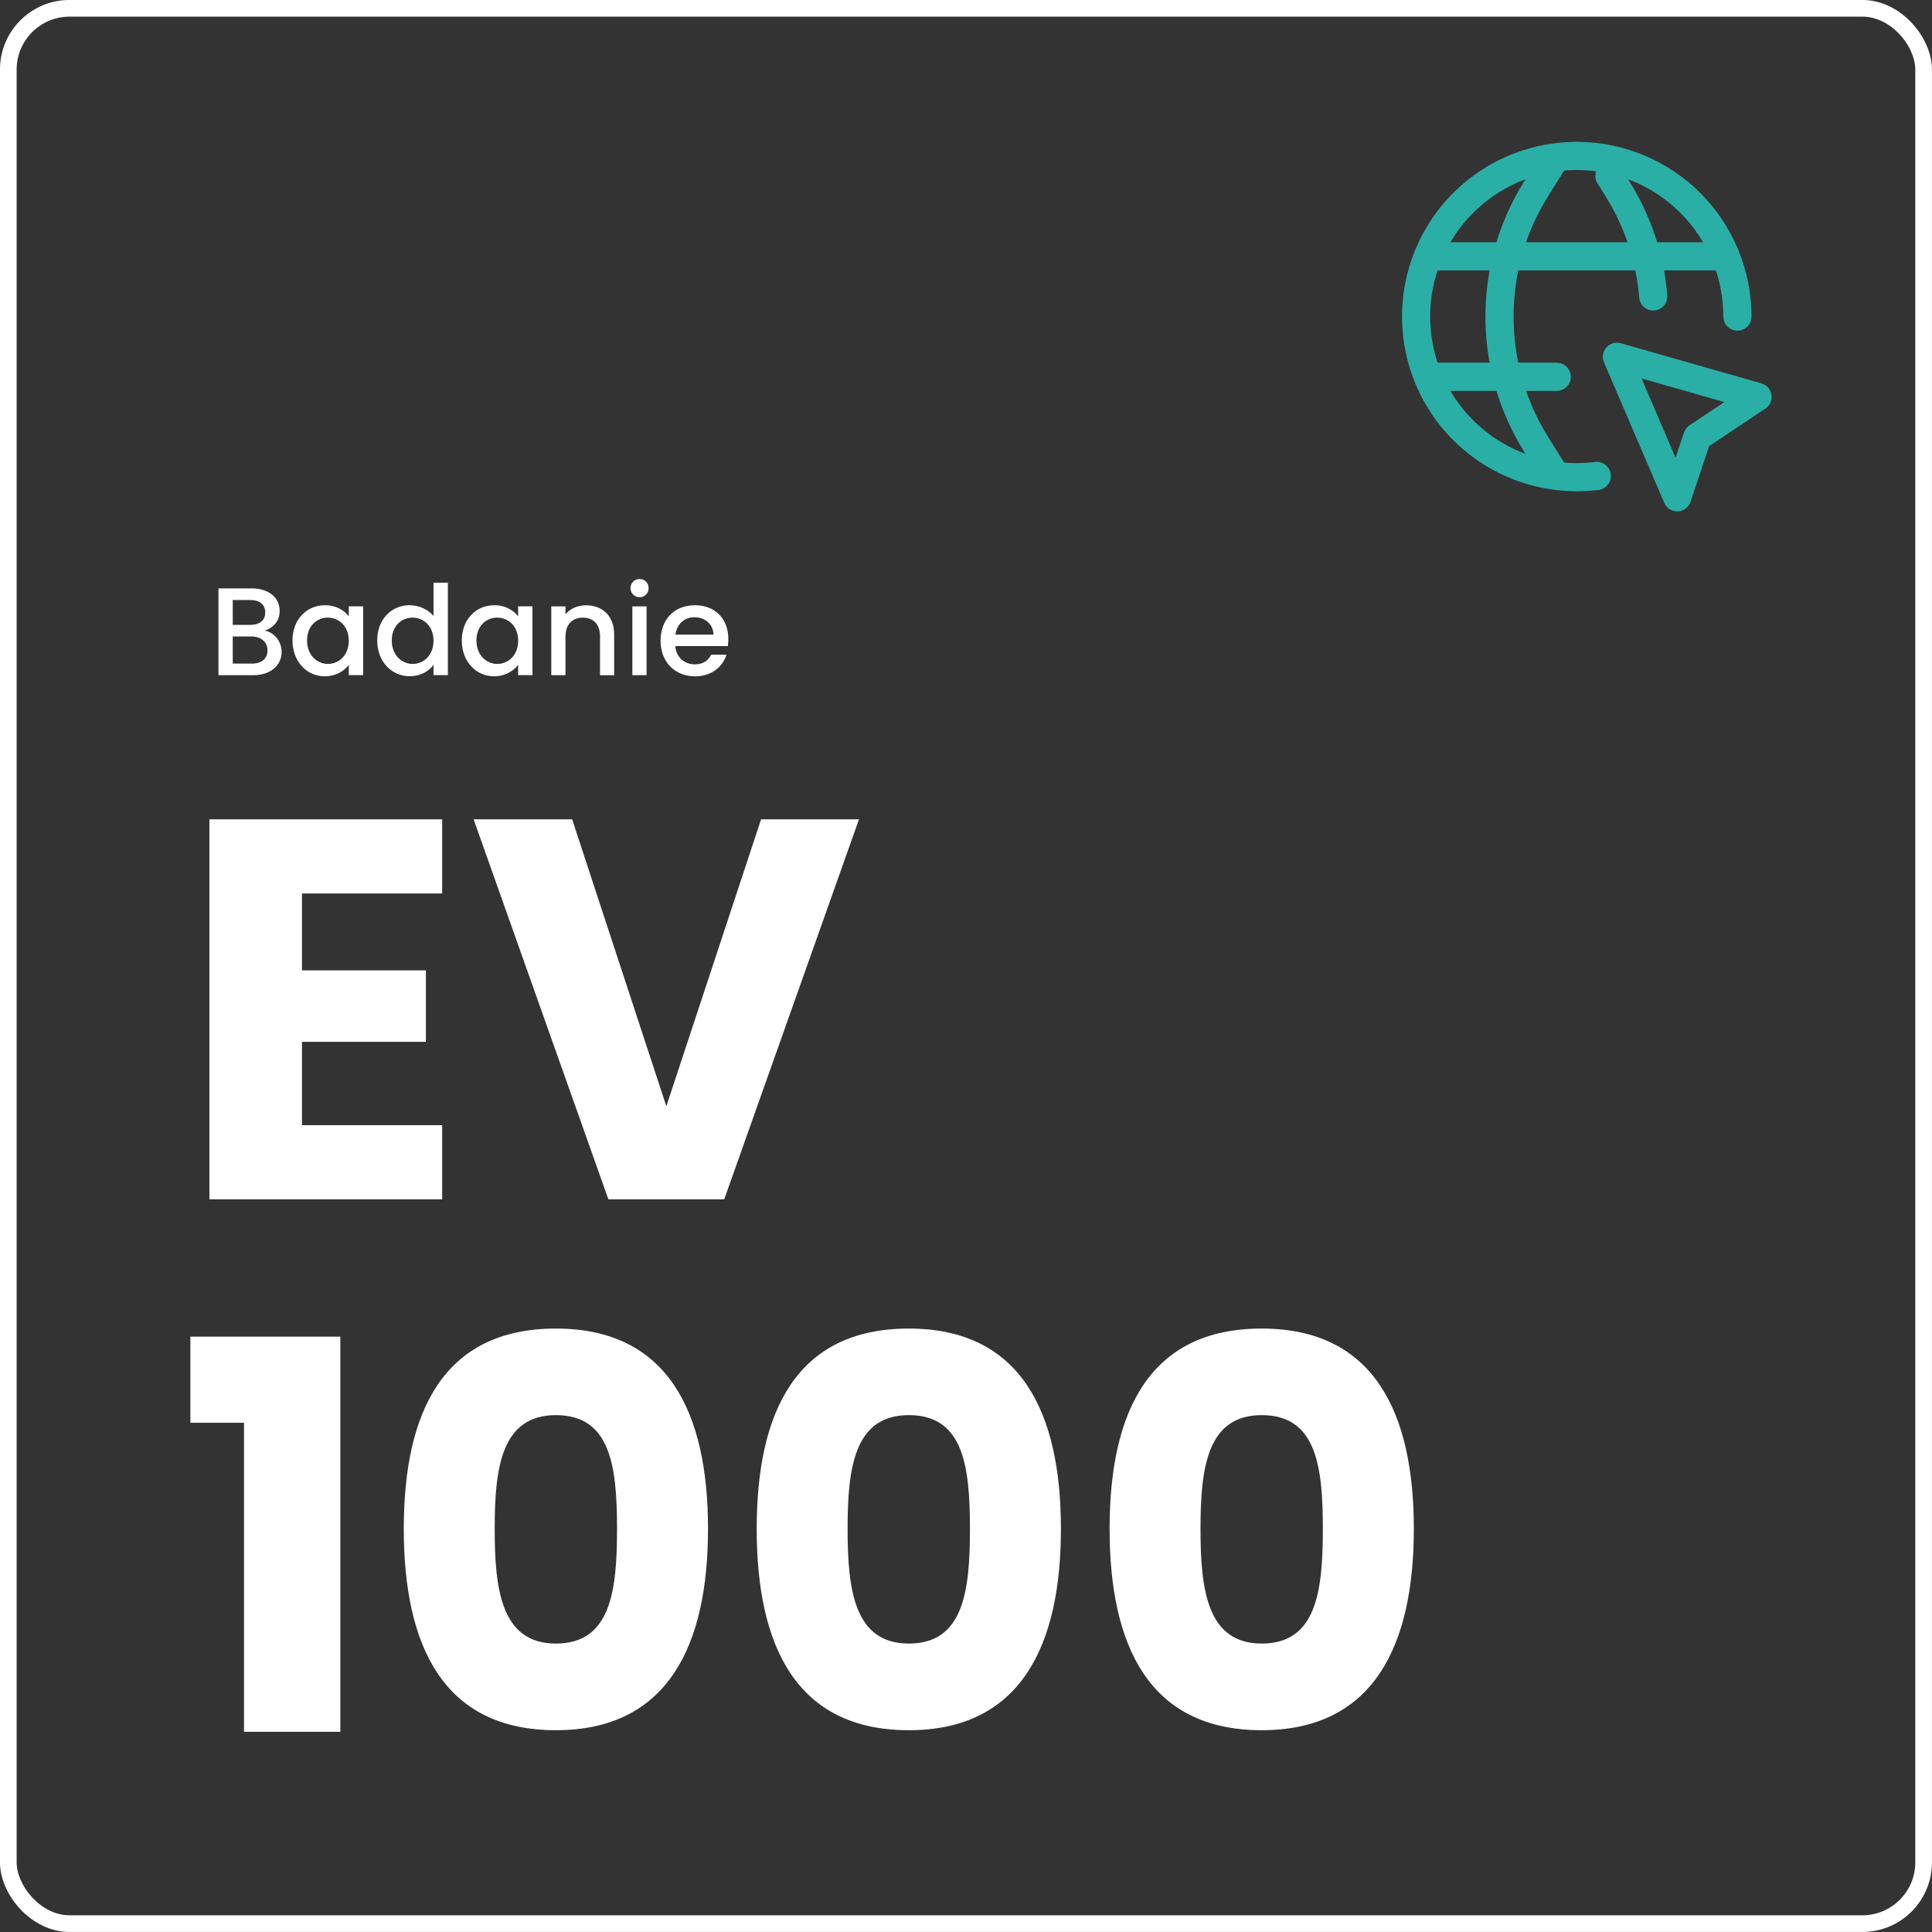
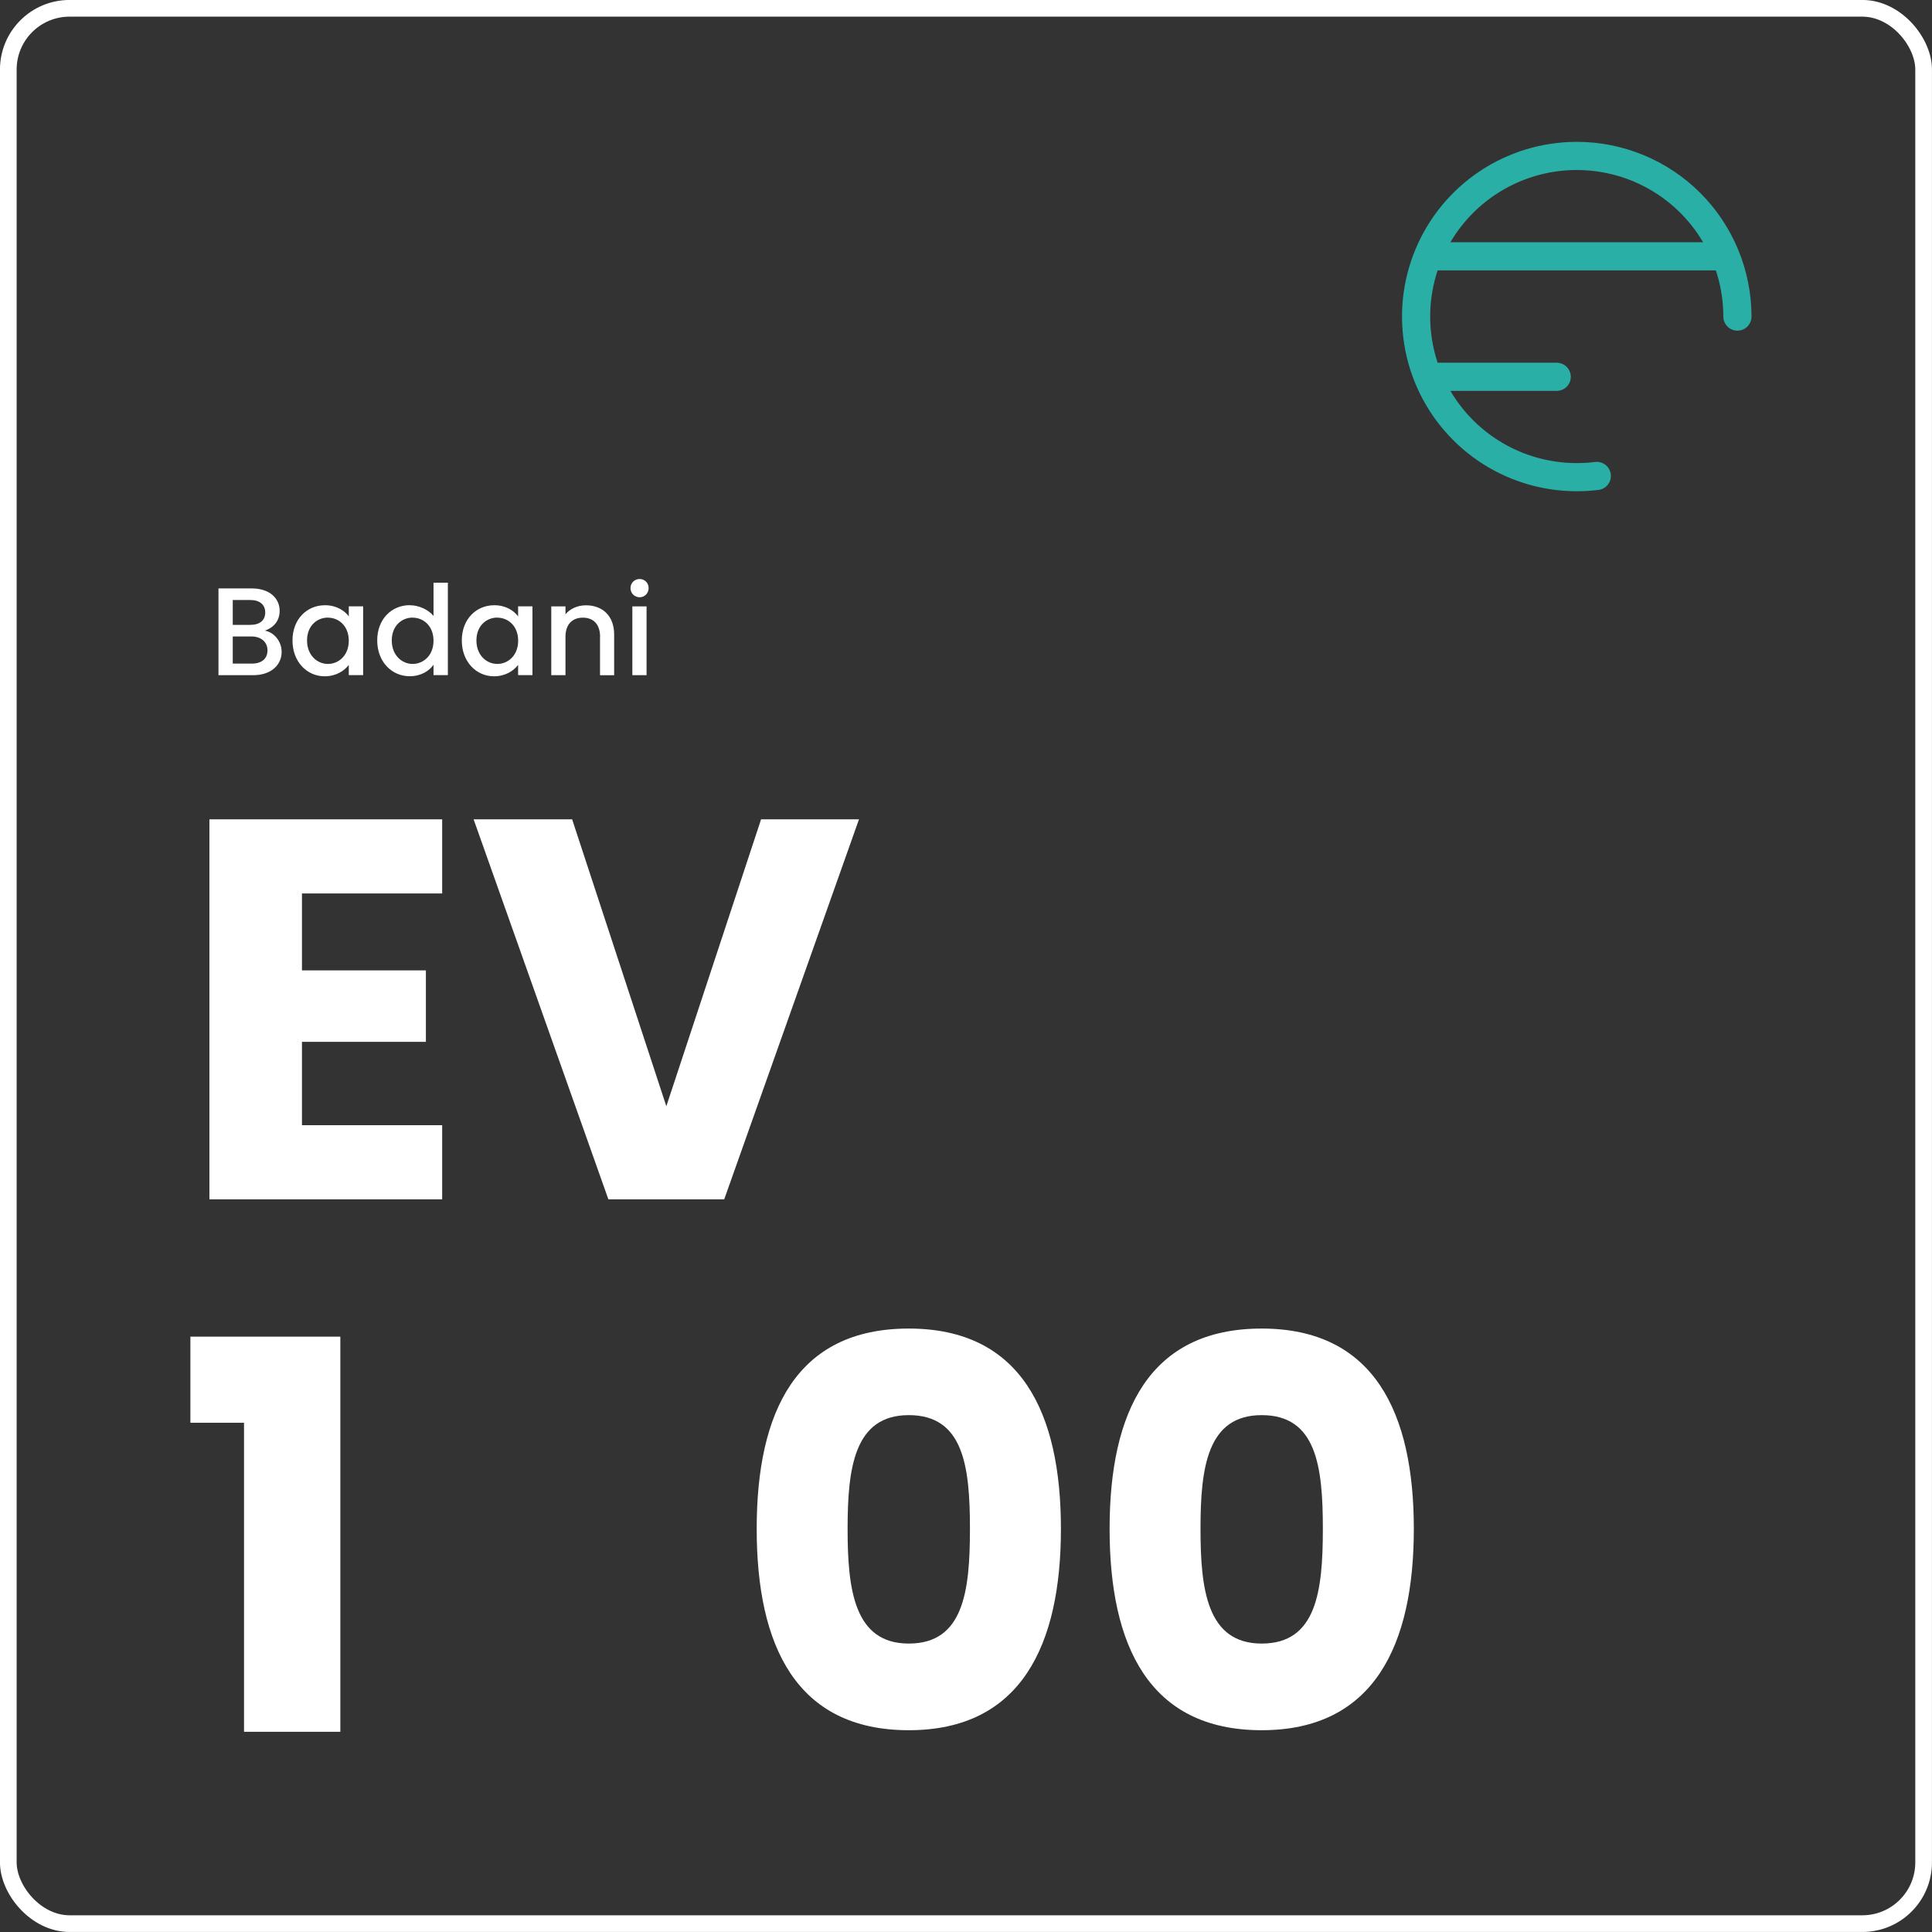
<svg xmlns="http://www.w3.org/2000/svg" id="Layer_2" data-name="Layer 2" viewBox="0 0 281.39 281.39">
  <rect x="0" y="0" width="281.39" height="281.39" fill="#333333" stroke="none" />
  <defs>
    <style>      .cls-1, .cls-2, .cls-3 {        fill: none;      }      .cls-1, .cls-3 {        stroke: #2aafa7;        stroke-linejoin: round;        stroke-width: 4.1px;      }      .cls-4 {        fill: #fff;      }      .cls-2 {        stroke: #fff;        stroke-miterlimit: 10;        stroke-width: 2.43px;      }      .cls-3 {        stroke-linecap: round;      }    </style>
  </defs>
  <g id="GRAFIKA">
    <g>
      <g>
        <path class="cls-4" d="M64.4,130.13h-20.42v11.2h18.05v10.41h-18.05v12.14h20.42v10.8H30.5v-55.35h33.9v10.8Z" />
        <path class="cls-4" d="M110.84,119.33h14.27l-19.63,55.35h-16.87l-19.63-55.35h14.35l13.72,41.79,13.8-41.79Z" />
      </g>
      <g>
        <path class="cls-4" d="M36.88,98.34h-5.06v-12.64h4.82c2.67,0,4.09,1.47,4.09,3.26,0,1.53-.93,2.46-2.15,2.89,1.35.24,2.44,1.58,2.44,3.09,0,1.93-1.56,3.4-4.15,3.4ZM36.46,87.39h-2.56v3.62h2.56c1.35,0,2.17-.64,2.17-1.8s-.82-1.82-2.17-1.82ZM36.63,92.7h-2.73v3.95h2.8c1.4,0,2.26-.71,2.26-1.93s-.95-2.02-2.33-2.02Z" />
        <path class="cls-4" d="M47.33,88.15c1.69,0,2.86.8,3.47,1.62v-1.46h2.09v10.02h-2.09v-1.49c-.64.85-1.84,1.66-3.51,1.66-2.6,0-4.69-2.13-4.69-5.22s2.09-5.13,4.73-5.13ZM47.76,89.95c-1.55,0-3.04,1.16-3.04,3.33s1.49,3.42,3.04,3.42,3.04-1.22,3.04-3.38-1.47-3.36-3.04-3.36Z" />
        <path class="cls-4" d="M59.68,88.15c1.31,0,2.69.62,3.46,1.56v-4.84h2.09v13.46h-2.09v-1.51c-.64.91-1.84,1.67-3.47,1.67-2.64,0-4.73-2.13-4.73-5.22s2.09-5.13,4.75-5.13ZM60.1,89.95c-1.55,0-3.04,1.16-3.04,3.33s1.49,3.42,3.04,3.42,3.04-1.22,3.04-3.38-1.47-3.36-3.04-3.36Z" />
        <path class="cls-4" d="M71.99,88.15c1.69,0,2.86.8,3.47,1.62v-1.46h2.09v10.02h-2.09v-1.49c-.64.85-1.84,1.66-3.51,1.66-2.6,0-4.69-2.13-4.69-5.22s2.09-5.13,4.73-5.13ZM72.43,89.95c-1.55,0-3.04,1.16-3.04,3.33s1.49,3.42,3.04,3.42,3.04-1.22,3.04-3.38-1.47-3.36-3.04-3.36Z" />
        <path class="cls-4" d="M87.4,92.74c0-1.84-1-2.78-2.51-2.78s-2.53.95-2.53,2.78v5.6h-2.07v-10.02h2.07v1.15c.67-.82,1.78-1.31,2.98-1.31,2.35,0,4.11,1.47,4.11,4.27v5.91h-2.06v-5.6Z" />
        <path class="cls-4" d="M91.83,85.66c0-.75.58-1.33,1.33-1.33s1.31.58,1.31,1.33-.58,1.33-1.31,1.33-1.33-.58-1.33-1.33ZM92.1,88.32h2.07v10.02h-2.07v-10.02Z" />
-         <path class="cls-4" d="M101.21,98.5c-2.87,0-5-2.04-5-5.18s2.04-5.17,5-5.17,4.87,1.98,4.87,4.93c0,.35-.02.67-.07,1.02h-7.66c.15,1.66,1.33,2.66,2.86,2.66,1.27,0,1.98-.62,2.36-1.4h2.24c-.56,1.75-2.15,3.15-4.6,3.15ZM98.37,92.43h5.55c-.04-1.55-1.25-2.53-2.8-2.53-1.4,0-2.53.95-2.75,2.53Z" />
      </g>
      <g>
        <path class="cls-4" d="M35.54,207.22h-7.81v-12.54h21.84v57.55h-14.03v-45.02Z" />
-         <path class="cls-4" d="M80.96,193.5c16.4,0,22.16,12.3,22.16,29.17s-5.76,29.33-22.16,29.33-22.15-12.3-22.15-29.33,5.76-29.17,22.15-29.17ZM80.96,206.11c-7.96,0-8.91,7.73-8.91,16.56s.95,16.71,8.91,16.71,8.91-7.57,8.91-16.71-.95-16.56-8.91-16.56Z" />
        <path class="cls-4" d="M132.36,193.5c16.4,0,22.16,12.3,22.16,29.17s-5.76,29.33-22.16,29.33-22.15-12.3-22.15-29.33,5.76-29.17,22.15-29.17ZM132.36,206.11c-7.96,0-8.91,7.73-8.91,16.56s.95,16.71,8.91,16.71,8.91-7.57,8.91-16.71-.95-16.56-8.91-16.56Z" />
        <path class="cls-4" d="M183.76,193.5c16.4,0,22.16,12.3,22.16,29.17s-5.76,29.33-22.16,29.33-22.15-12.3-22.15-29.33,5.76-29.17,22.15-29.17ZM183.76,206.11c-7.96,0-8.91,7.73-8.91,16.56s.95,16.71,8.91,16.71,8.91-7.57,8.91-16.71-.95-16.56-8.91-16.56Z" />
      </g>
      <rect class="cls-2" x="1.21" y="1.21" width="278.96" height="278.96" rx="8.92" ry="8.92" />
      <g>
        <path class="cls-3" d="M253.05,46.11c0-6.21-2.47-12.16-6.85-16.55-4.39-4.39-10.34-6.85-16.55-6.85-4.63,0-9.15,1.37-13,3.94-3.85,2.57-6.85,6.23-8.62,10.5-1.77,4.28-2.23,8.98-1.33,13.52.9,4.54,3.13,8.71,6.4,11.98,3.27,3.27,7.44,5.5,11.98,6.4,2.48.49,5.01.58,7.49.27" />
-         <path class="cls-1" d="M226.73,22.7l-3,4.8c-7.11,11.38-7.11,25.83,0,37.21l3,4.8" />
-         <path class="cls-3" d="M234.41,25.63l1.17,1.87c3.02,4.83,4.76,10.21,5.21,15.68" />
        <line class="cls-1" x1="250.13" y1="37.33" x2="209.18" y2="37.33" />
        <line class="cls-3" x1="226.73" y1="54.88" x2="209.18" y2="54.88" />
-         <polygon class="cls-1" points="247.2 63.66 244.28 72.43 235.5 51.96 255.98 57.81 247.2 63.66" />
      </g>
    </g>
  </g>
</svg>